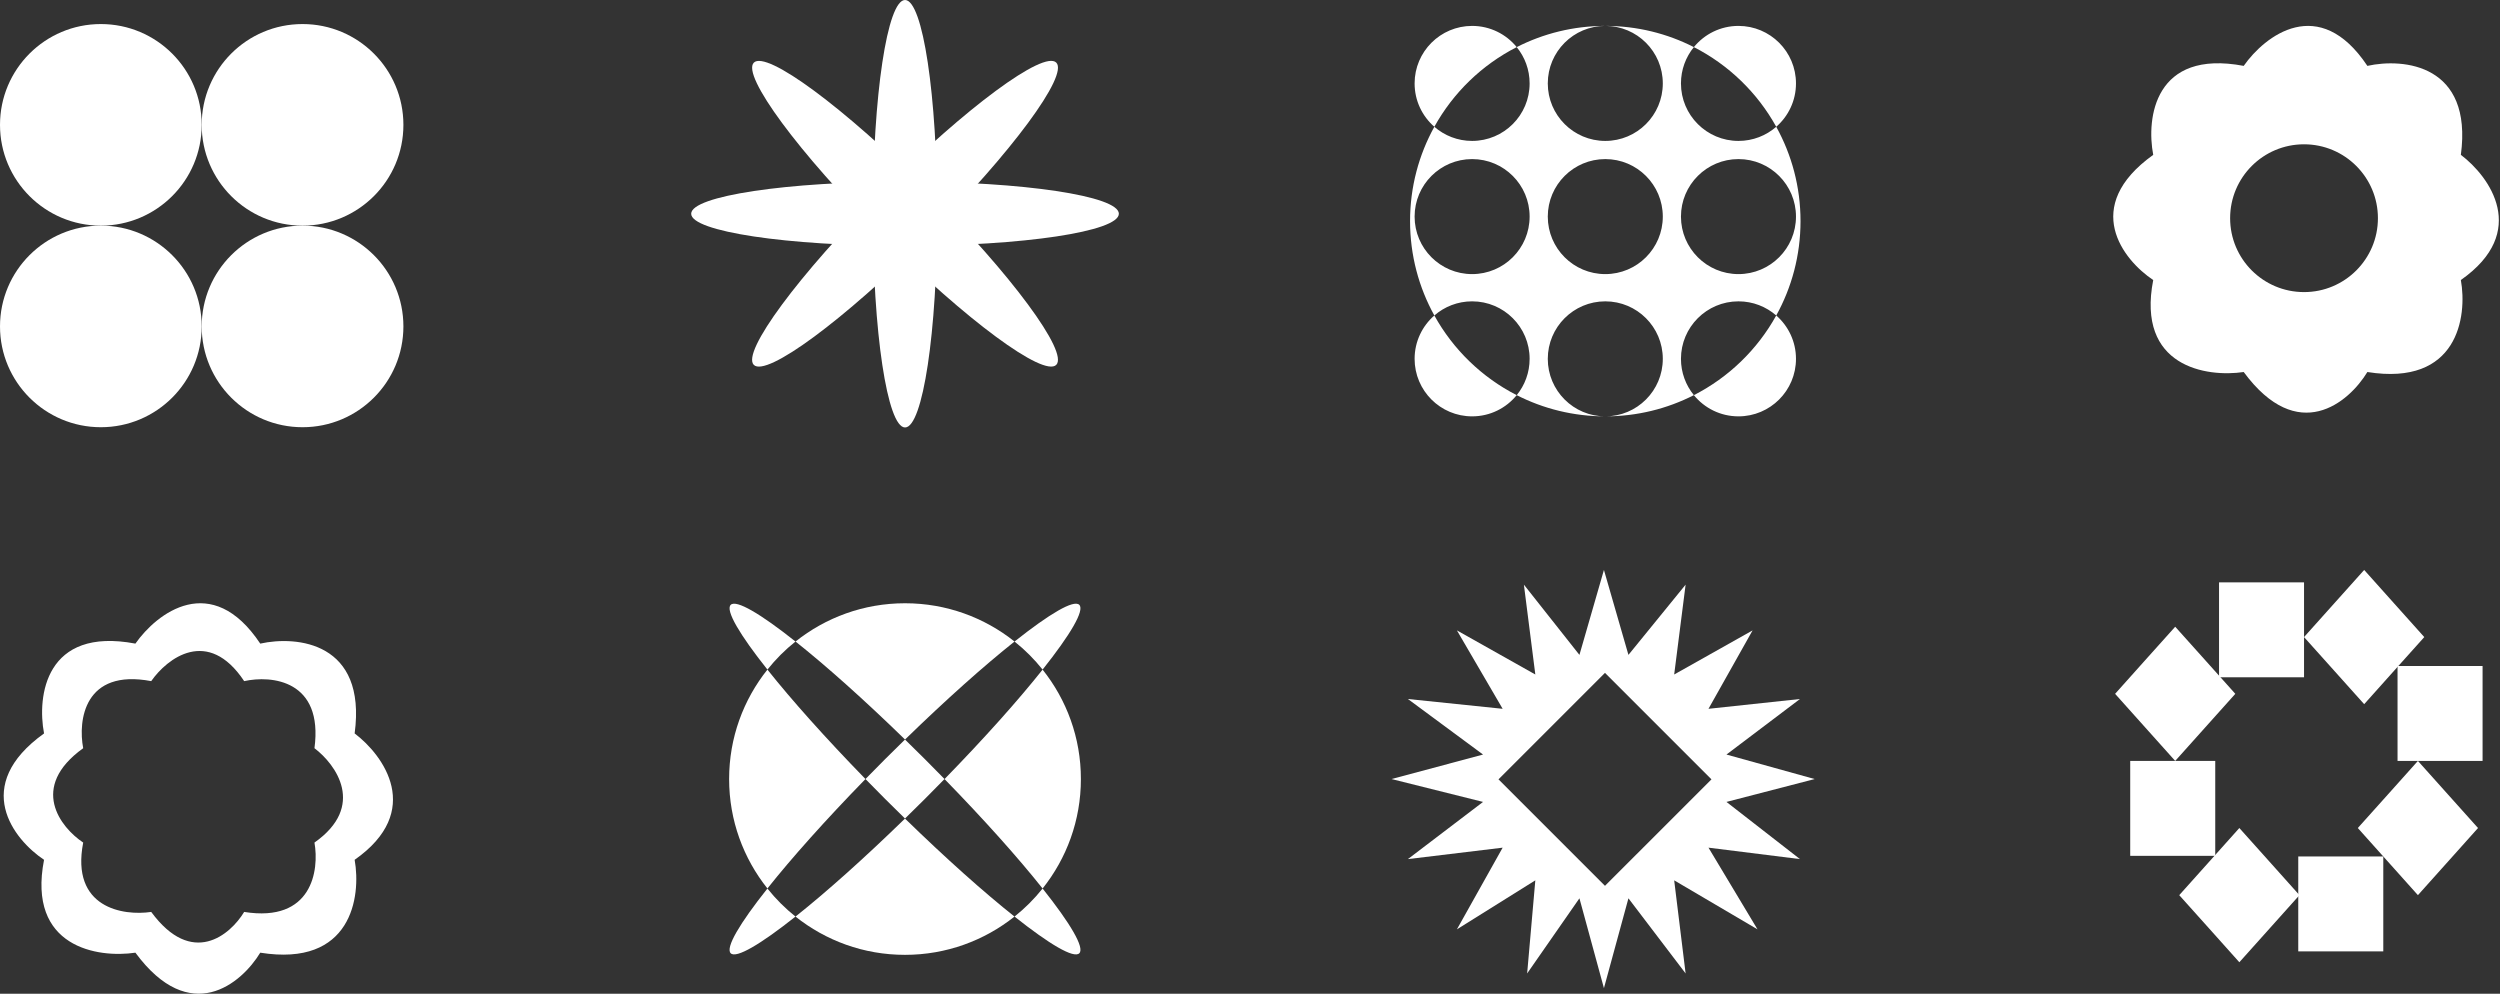
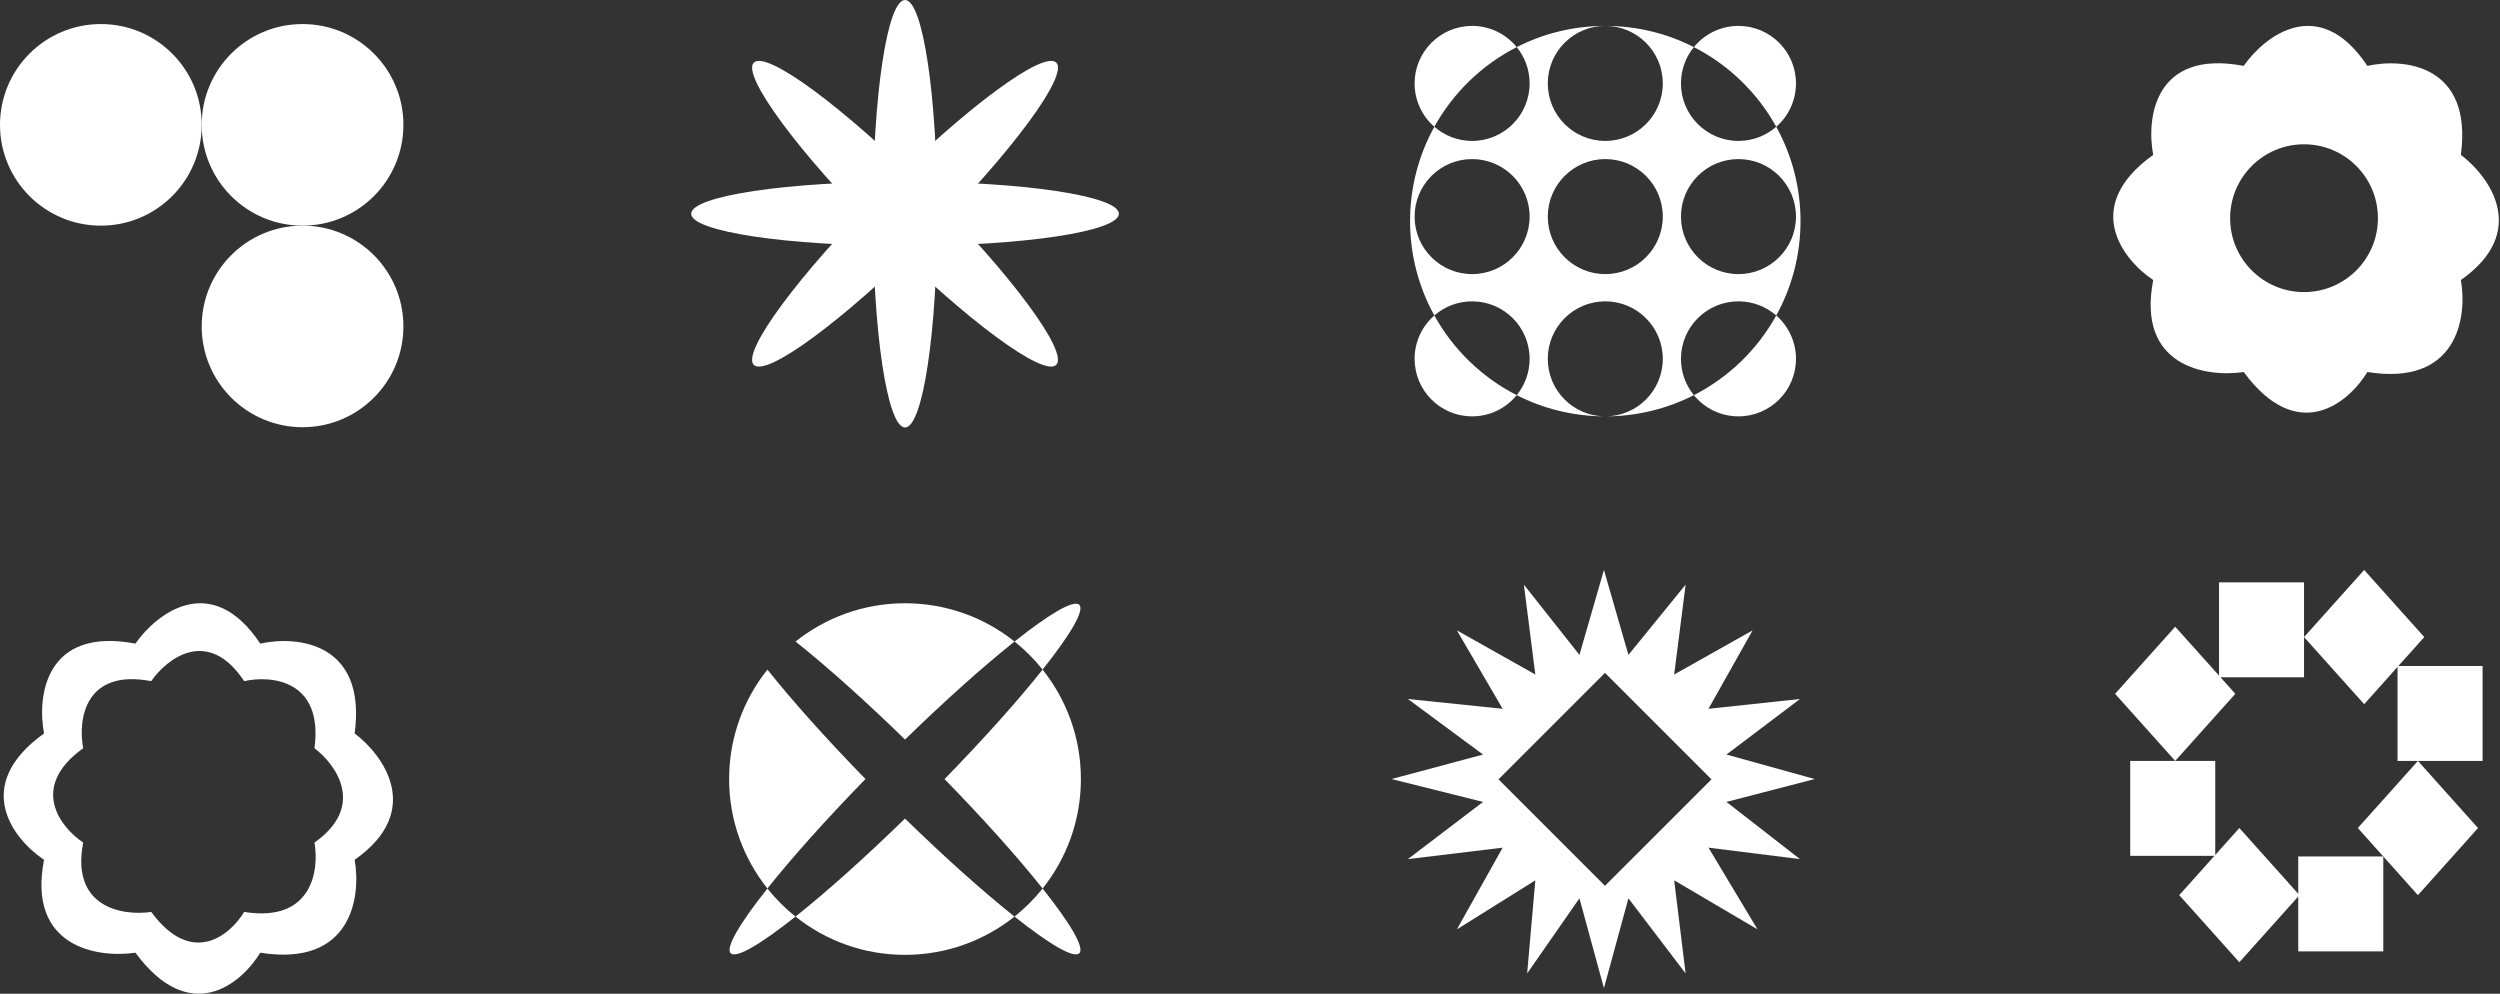
<svg xmlns="http://www.w3.org/2000/svg" width="1351" height="537" viewBox="0 0 1351 537" fill="none">
  <rect x="0" y="0" width="1351" height="537" fill="#333333" stroke="none" />
  <path d="M54.5 121.944C84.599 121.944 109 97.556 109 67.472C109 37.388 84.599 13 54.5 13C24.4 13 0 37.388 0 67.472C0 97.556 24.4 121.944 54.5 121.944Z" fill="white" />
  <path d="M218 67.472C218 82.52 211.908 96.133 202.042 105.994C192.175 115.855 178.555 121.944 163.5 121.944C148.444 121.944 134.824 115.855 124.958 105.994C115.092 96.133 109 82.52 109 67.472C109 52.424 115.092 38.811 124.958 28.95C134.824 19.089 148.444 13 163.5 13C193.591 13 218 37.376 218 67.472Z" fill="white" />
-   <path d="M54.5 230.868C84.599 230.868 109 206.48 109 176.396C109 146.312 84.599 121.924 54.5 121.924C24.4 121.924 0 146.312 0 176.396C0 206.48 24.4 230.868 54.5 230.868Z" fill="white" />
  <path d="M163.5 230.868C193.599 230.868 218 206.48 218 176.396C218 146.312 193.599 121.924 163.5 121.924C133.4 121.924 109 146.312 109 176.396C109 206.48 133.4 230.868 163.5 230.868Z" fill="white" />
  <path d="M506.463 115.511C506.463 147.399 504.528 176.288 501.374 197.177C498.221 218.066 493.893 231 489.086 231C484.28 231 479.952 218.066 476.799 197.177C473.645 176.288 471.71 147.399 471.71 115.511C471.71 51.712 479.495 0 489.086 0C498.677 0 506.463 51.712 506.463 115.511Z" fill="white" />
  <path d="M489.086 98.143C520.991 98.143 549.894 100.077 570.794 103.229C591.716 106.381 604.634 110.707 604.634 115.51C604.634 125.097 552.895 132.878 489.064 132.878C457.16 132.878 428.257 130.944 407.357 127.792C386.457 124.64 373.516 120.314 373.516 115.51C373.516 110.707 386.457 106.381 407.357 103.229C428.257 100.077 457.16 98.143 489.064 98.143H489.086Z" fill="white" />
  <path d="M501.374 103.229C523.949 125.792 543 147.572 555.549 164.571C568.119 181.569 574.187 193.785 570.794 197.176C567.402 200.567 555.179 194.503 538.172 181.939C521.165 169.375 499.352 150.333 476.799 127.792C454.246 105.25 435.173 83.448 422.624 66.45C410.075 49.451 403.986 37.235 407.378 33.844C410.771 30.453 422.993 36.518 440.001 49.082C457.008 61.646 478.821 80.687 501.374 103.229Z" fill="white" />
  <path d="M501.371 127.787C546.504 82.677 577.59 40.61 570.804 33.827C564.018 27.045 521.929 58.115 476.796 103.225C431.663 148.335 400.577 190.402 407.363 197.184C414.149 203.967 456.238 172.897 501.371 127.787Z" fill="white" />
  <path d="M775.119 170.488C785.307 188.908 800.843 203.957 819.633 213.54C813.934 220.533 805.255 225 795.531 225C778.368 225 764.453 211.086 764.453 193.923C764.453 184.572 768.584 176.186 775.119 170.488ZM867.5 14C884.733 14 901 18.133 915.366 25.46C911.007 30.81 908.392 37.638 908.392 45.077C908.392 62.241 922.305 76.155 939.469 76.155C947.281 76.155 954.42 73.271 959.88 68.511C968.24 83.624 973 101.006 973 119.5C973 137.994 968.239 155.375 959.88 170.488C954.42 165.729 947.281 162.846 939.469 162.846C922.305 162.846 908.392 176.759 908.392 193.923C908.392 201.362 911.007 208.19 915.366 213.54C901 220.867 884.733 225 867.5 225C850.267 225 833.999 220.867 819.633 213.54C823.993 208.19 826.608 201.362 826.608 193.923C826.608 176.759 812.695 162.846 795.531 162.846C787.719 162.846 780.579 165.728 775.119 170.488C766.76 155.375 762 137.994 762 119.5C762 101.006 766.76 83.624 775.119 68.511C780.579 73.271 787.718 76.155 795.531 76.155C812.695 76.155 826.608 62.241 826.608 45.077C826.608 37.638 823.993 30.81 819.633 25.46C833.999 18.133 850.267 14 867.5 14C850.336 14 836.423 27.914 836.423 45.077C836.423 62.241 850.336 76.155 867.5 76.155C884.664 76.155 898.577 62.241 898.577 45.077C898.577 27.914 884.664 14 867.5 14ZM867.5 162.846C850.336 162.846 836.423 176.759 836.423 193.923C836.423 211.086 850.336 225 867.5 225C884.664 225 898.577 211.086 898.577 193.923C898.577 176.759 884.664 162.846 867.5 162.846ZM959.88 170.488C966.416 176.186 970.547 184.572 970.547 193.923C970.547 211.086 956.632 225 939.469 225C929.745 225 921.065 220.533 915.366 213.54C934.156 203.957 949.692 188.908 959.88 170.488ZM795.531 85.969C778.368 85.969 764.453 99.882 764.453 117.046C764.453 134.21 778.368 148.124 795.531 148.124C812.695 148.124 826.608 134.209 826.608 117.046C826.608 99.882 812.695 85.969 795.531 85.969ZM867.5 85.969C850.336 85.969 836.423 99.882 836.423 117.046C836.423 134.21 850.336 148.124 867.5 148.124C884.664 148.124 898.577 134.21 898.577 117.046C898.577 99.882 884.664 85.969 867.5 85.969ZM939.469 85.969C922.305 85.969 908.392 99.882 908.392 117.046C908.392 134.209 922.305 148.124 939.469 148.124C956.632 148.124 970.547 134.21 970.547 117.046C970.547 99.882 956.632 85.969 939.469 85.969ZM795.531 14C805.255 14 813.934 18.467 819.633 25.46C800.843 35.043 785.307 50.092 775.119 68.511C768.584 62.813 764.453 54.428 764.453 45.077C764.453 27.914 778.368 14 795.531 14ZM939.469 14C956.632 14 970.547 27.914 970.547 45.077C970.547 54.428 966.415 62.813 959.88 68.511C949.692 50.092 934.156 35.043 915.366 25.46C921.065 18.467 929.745 14 939.469 14Z" fill="white" />
  <path d="M1212.5 35.6C1223.91 19.3 1253.25 -3.519 1279.33 35.6C1298.89 31.253 1336.37 34.785 1329.85 83.683C1345.34 95.365 1367.02 125.248 1329.85 151.327C1333.39 171.158 1328.22 208.864 1279.33 201.04C1269.27 217.611 1241.84 240.811 1212.5 201.04C1192.4 204.028 1154.47 198.269 1163.6 151.327C1147.3 140.461 1124.48 111.719 1163.6 83.683C1159.8 63.852 1164.25 26.471 1212.5 35.6ZM1245.1 77.979C1223.04 77.98 1205.16 95.858 1205.16 117.913C1205.16 139.968 1223.04 157.846 1245.1 157.847C1267.15 157.847 1285.03 139.968 1285.03 117.913C1285.03 95.858 1267.15 77.979 1245.1 77.979Z" fill="white" />
  <path d="M73.173 347.806C84.692 331.351 114.312 308.313 140.641 347.806C160.388 343.418 198.235 346.984 191.653 396.35C207.285 408.143 229.171 438.312 191.653 464.641C195.218 484.662 190.007 522.729 140.641 514.831C130.493 531.56 102.793 554.982 73.173 514.831C52.878 517.847 14.591 512.033 23.806 464.641C7.35 453.671 -15.687 424.653 23.806 396.35C19.966 376.329 24.465 338.591 73.173 347.806ZM131.951 368.083C112.347 338.592 90.293 355.795 81.716 368.083C45.449 361.201 42.099 389.381 44.958 404.332C15.552 425.467 32.706 447.135 44.958 455.327C38.097 490.715 66.605 495.057 81.716 492.804C103.771 522.786 124.396 505.297 131.951 492.804C168.709 498.702 172.589 470.277 169.935 455.327C197.871 435.666 181.575 413.138 169.935 404.332C174.836 367.468 146.655 364.806 131.951 368.083Z" fill="white" />
  <path d="M429.884 495.314C438.005 501.786 447.2 506.953 457.164 510.511C467.127 514.069 477.86 516 489.058 516C511.436 516 532.008 508.241 548.232 495.314C540.04 488.806 530.773 480.957 520.792 472.036C510.81 463.114 500.113 453.12 489.058 442.356C478.003 453.12 467.306 463.114 457.325 472.036C447.343 480.957 438.077 488.824 429.884 495.314Z" fill="white" />
  <path d="M563.419 480.153C576.37 463.919 584.116 443.376 584.116 421.009C584.116 409.817 582.184 399.089 578.624 389.131C575.064 379.172 569.895 369.964 563.419 361.865C556.908 370.054 549.055 379.315 540.129 389.292C531.203 399.268 521.203 409.96 510.435 421.009C521.203 432.058 531.203 442.75 540.129 452.726C549.055 462.703 556.926 471.964 563.419 480.153Z" fill="white" />
  <path d="M414.715 361.848C401.764 378.082 394.018 398.625 394.018 420.991C394.018 443.358 401.782 463.919 414.715 480.135C427.72 463.758 446.163 443.072 467.7 420.991C446.163 398.893 427.72 378.207 414.715 361.848Z" fill="white" />
  <path d="M548.25 346.686C532.008 333.742 511.454 326 489.076 326C466.698 326 446.127 333.759 429.902 346.686C446.288 359.684 466.984 378.117 489.076 399.644C511.186 378.117 531.883 359.684 548.25 346.686Z" fill="white" />
-   <path d="M429.884 346.687C410.994 331.686 397.847 323.909 394.877 326.859C391.926 329.809 399.707 342.968 414.715 361.848C419.187 356.234 424.267 351.157 429.884 346.687Z" fill="white" />
  <path d="M548.25 495.315C567.14 510.315 580.288 518.093 583.257 515.142C586.227 512.192 578.428 499.034 563.419 480.153C558.947 485.767 553.867 490.845 548.25 495.315Z" fill="white" />
  <path d="M414.715 480.153C399.707 499.034 391.926 512.175 394.877 515.142C397.829 518.093 410.994 510.315 429.884 495.315C424.267 490.845 419.187 485.767 414.715 480.153Z" fill="white" />
  <path d="M563.419 361.848C578.428 342.968 586.209 329.827 583.257 326.859C580.306 323.891 567.14 331.686 548.25 346.687C553.867 351.156 558.947 356.234 563.419 361.848Z" fill="white" />
-   <path d="M489.058 399.644C485.498 403.112 481.921 406.634 478.307 410.246C474.694 413.857 471.152 417.451 467.7 420.991C471.17 424.549 474.694 428.125 478.307 431.736C481.921 435.348 485.516 438.888 489.058 442.339C492.618 438.87 496.196 435.348 499.809 431.736C503.422 428.125 506.964 424.531 510.417 420.991C506.946 417.433 503.422 413.857 499.809 410.246C496.196 406.634 492.6 403.094 489.058 399.644Z" fill="white" />
  <path d="M880.008 353.906L910.906 315.945L904.727 364.5L947.102 340.664L923.266 383.039L972.703 377.742L932.977 407.758L980.648 421L932.977 433.359L972.703 464.258L923.266 458.078L949.75 502.219L904.727 475.734L910.906 526.055L880.008 485.445L866.766 534L853.523 485.445L825.273 526.055L829.688 475.734L787.312 502.219L812.031 458.078L760.828 464.258L801.438 433.359L752 421L801.438 407.758L760.828 377.742L812.031 383.039L787.312 340.664L829.688 364.5L823.508 315.945L853.523 353.906L866.766 308L880.008 353.906ZM809.788 421.158L867.33 478.7L924.873 421.158L867.33 363.616L809.788 421.158Z" fill="white" />
  <path d="M1245.1 366.005H1222.13H1210.66H1199.17V353.182V340.358V314.712H1210.66H1222.13H1245.1V340.358V353.182V366.005Z" fill="white" />
  <path d="M1310.08 344.279L1293.83 362.399L1277.6 380.539L1261.35 362.399L1245.1 344.279L1261.35 326.14L1277.6 308L1293.83 326.14L1310.08 344.279Z" fill="white" />
  <path d="M1274.16 447.462L1290.41 429.343L1306.64 411.203L1322.89 429.343L1339.12 447.462L1322.89 465.602L1306.64 483.742L1290.41 465.602L1274.16 447.462Z" fill="white" />
  <path d="M1241.98 514.126V488.479V462.833H1264.95H1287.93V488.479V514.126H1264.95H1241.98Z" fill="white" />
  <path d="M1242.62 483.74L1226.39 465.601L1210.14 447.461L1193.91 465.601L1177.66 483.74L1193.91 501.86L1210.14 520L1226.39 501.86L1242.62 483.74Z" fill="white" />
  <path d="M1197.12 462.496V436.85V411.203H1174.14H1151.17V436.85V462.496H1174.14H1197.12Z" fill="white" />
  <path d="M1143 374.944L1159.23 356.804L1175.48 338.685L1191.73 356.804L1207.96 374.944L1191.73 393.064L1175.48 411.203L1159.23 393.064L1143 374.944Z" fill="white" />
-   <path d="M1341.58 411.203H1330.09H1318.61H1295.63V385.557V359.91H1318.61H1330.09H1341.58V385.557V411.203Z" fill="white" />
+   <path d="M1341.58 411.203H1330.09H1295.63V385.557V359.91H1318.61H1330.09H1341.58V385.557V411.203Z" fill="white" />
</svg>